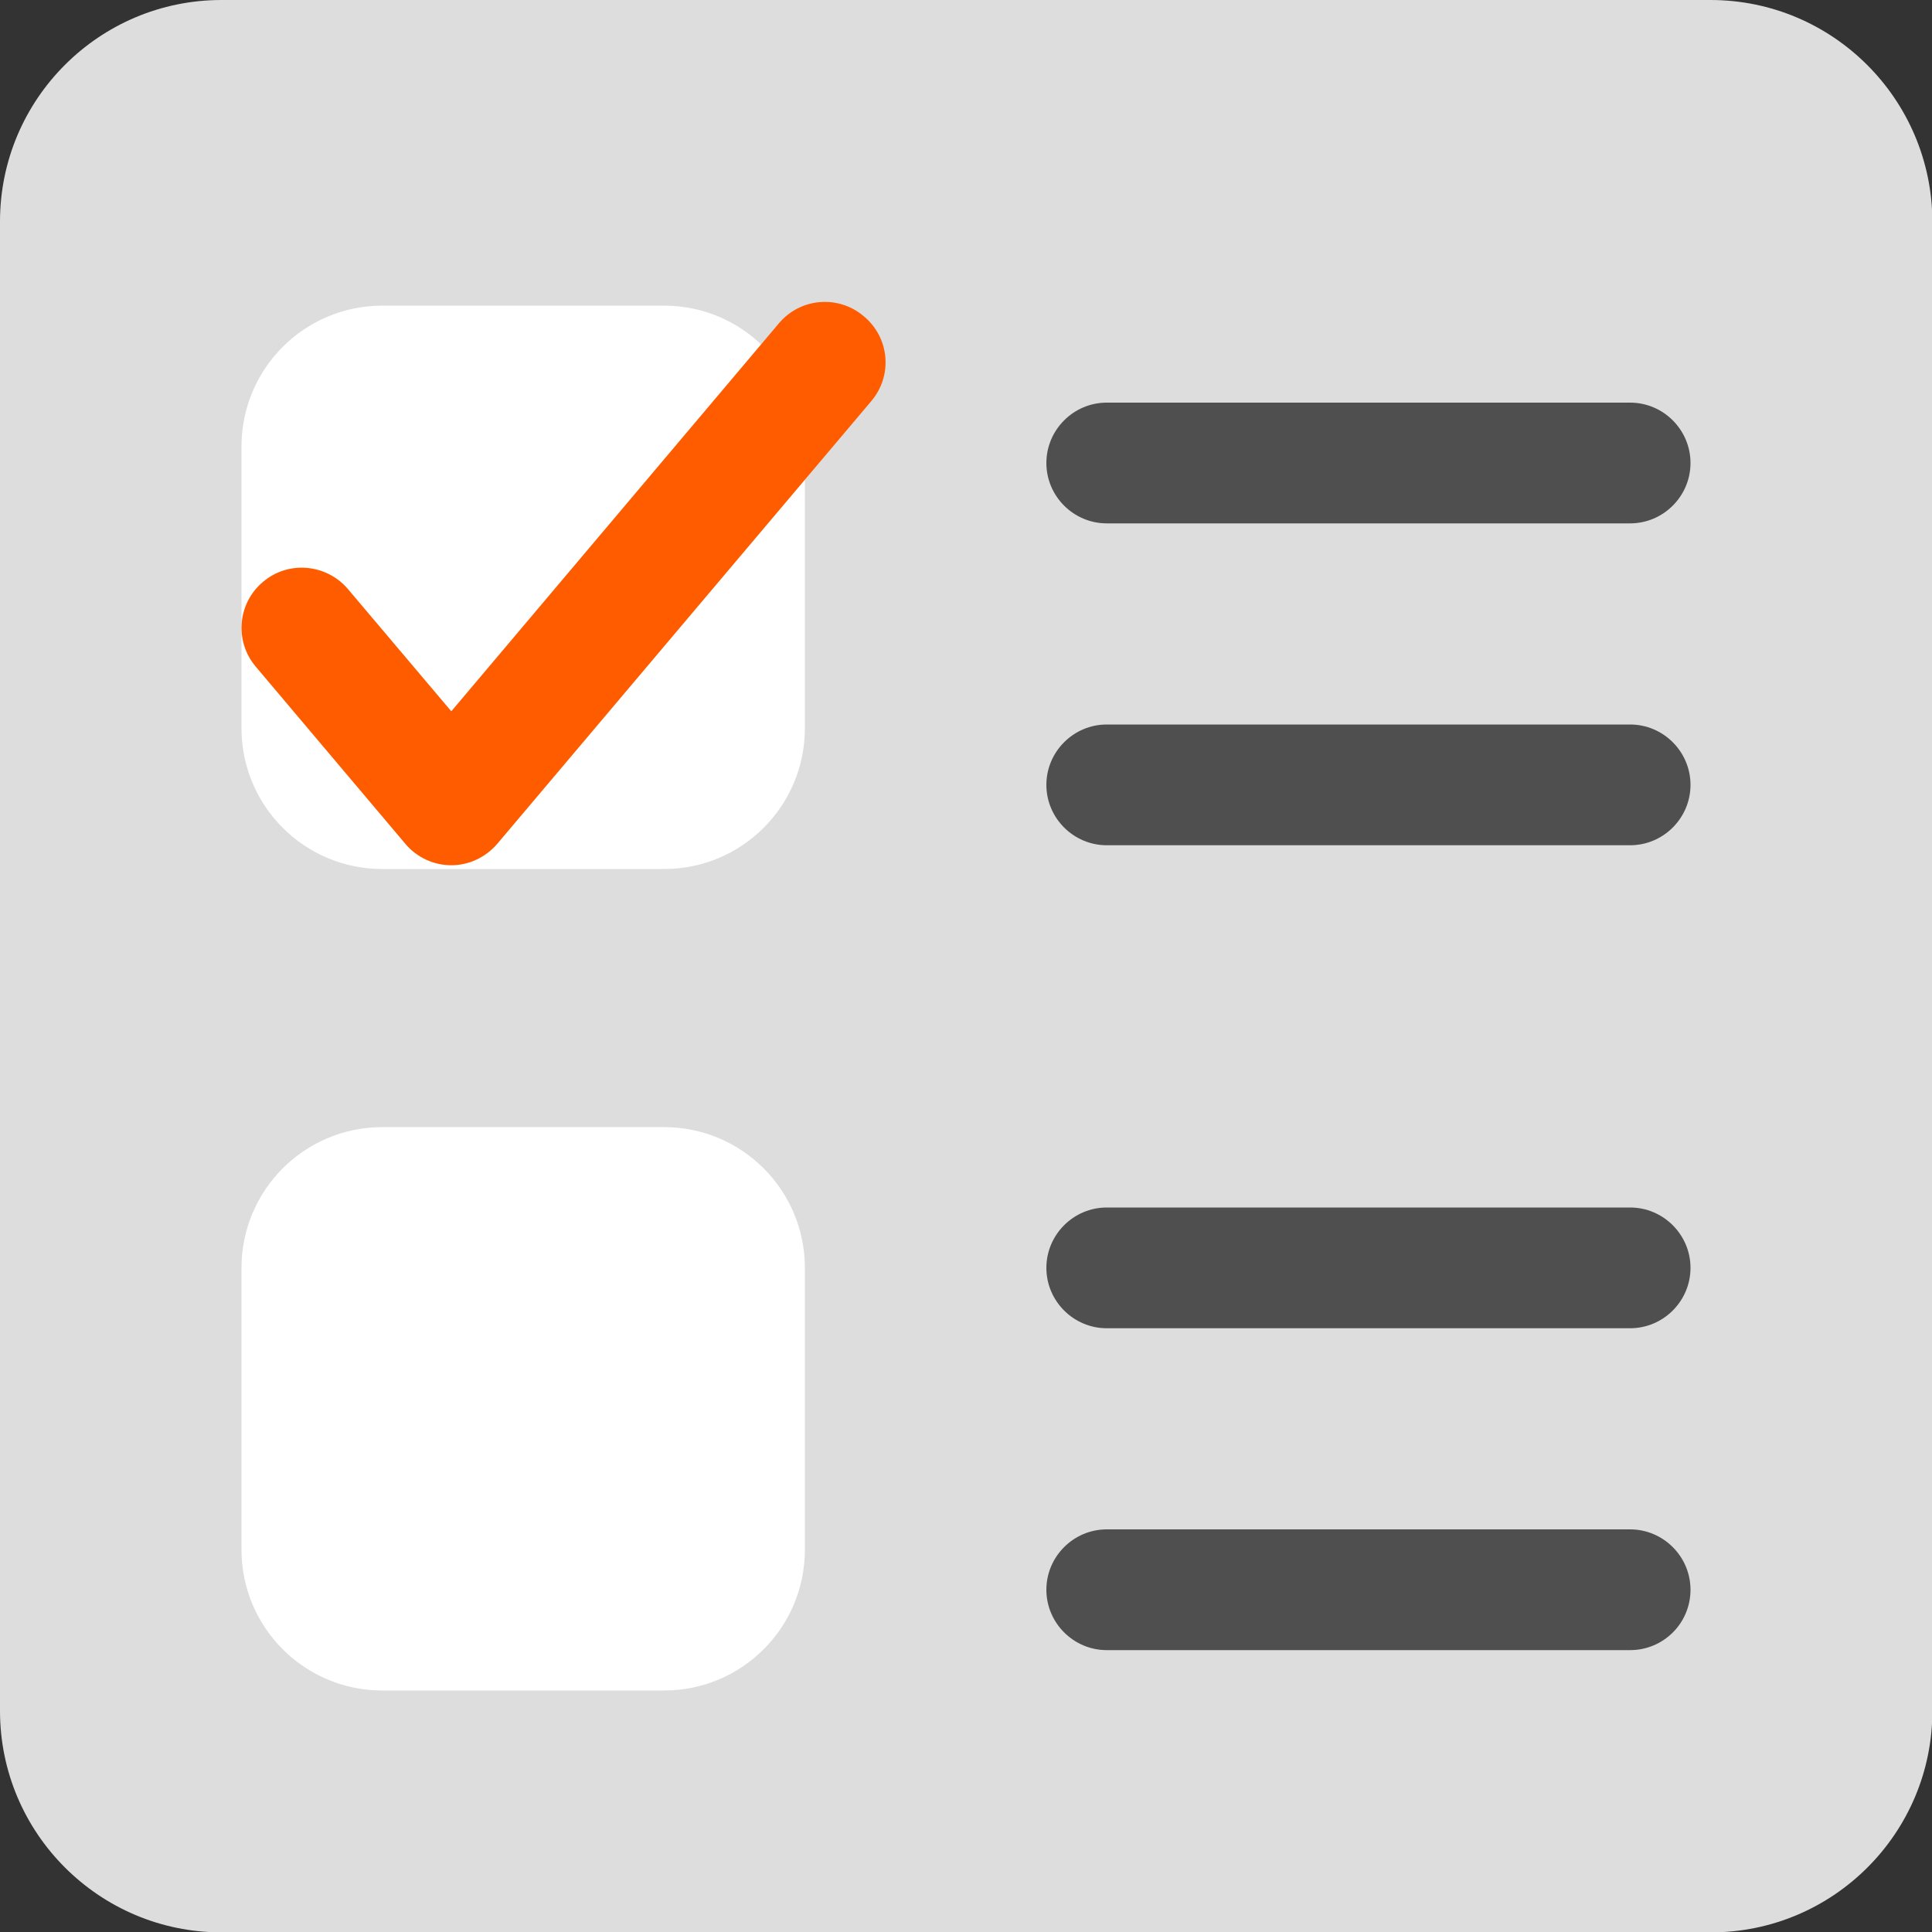
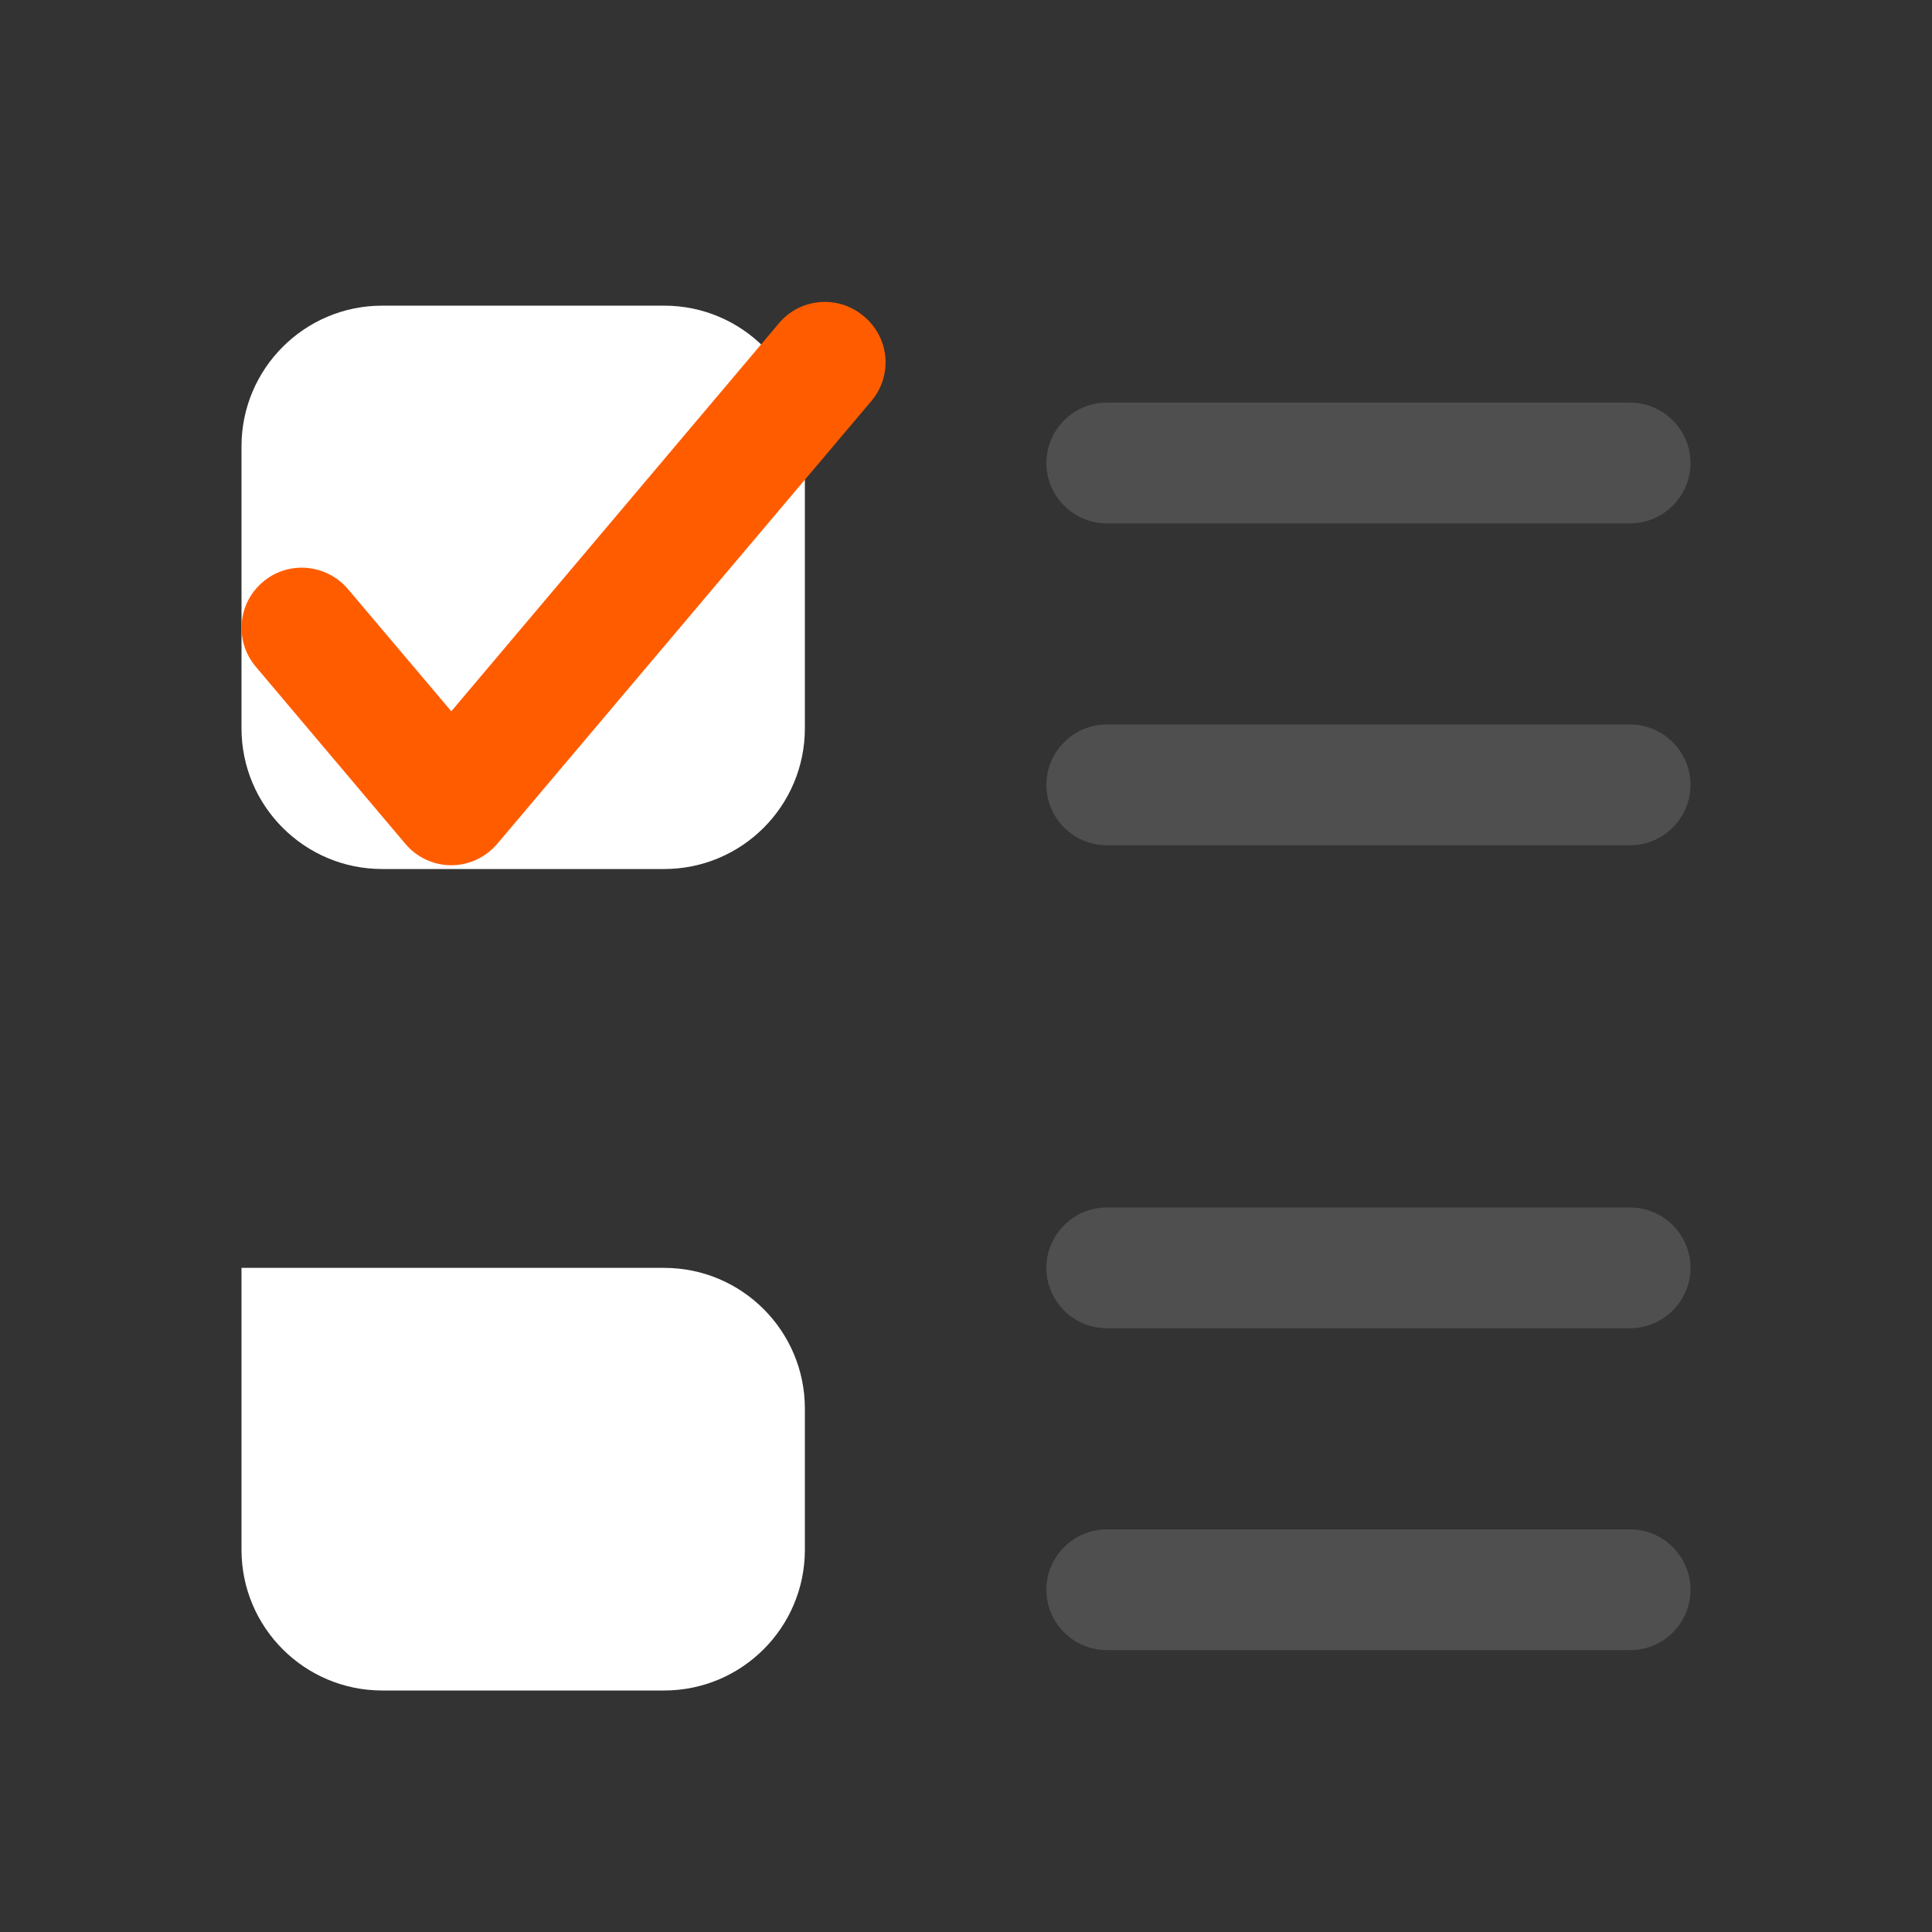
<svg xmlns="http://www.w3.org/2000/svg" version="1.1" id="color" x="0px" y="0px" viewBox="-41 164.9 512 512" style="enable-background:new -41 164.9 512 512;" xml:space="preserve">
  <rect x="-41" y="164.9" width="512" height="512" fill="#333333" stroke="none" />
  <style type="text/css">
	.st0{fill:#DDDDDD;}
	.st1{fill:#FFFFFF;}
	.st2{fill:#FF5C00;}
	.st3{fill:#4F4F4F;}
</style>
  <g>
-     <path class="st0" d="M412.3,164.9H17.7c-32.4,0-58.7,26.3-58.7,58.7v394.7c0,32.4,26.3,58.7,58.7,58.7h394.7   c32.4,0,58.7-26.3,58.7-58.7V223.6C471,191.2,444.7,164.9,412.3,164.9z" />
-     <path class="st1" d="M172.3,575.6c0,20.6-16.7,37.3-37.3,37.3H60.3c-20.6,0-37.3-16.7-37.3-37.3v-74.7c0-20.6,16.7-37.3,37.3-37.3   H135c20.6,0,37.3,16.7,37.3,37.3V575.6z" />
+     <path class="st1" d="M172.3,575.6c0,20.6-16.7,37.3-37.3,37.3H60.3c-20.6,0-37.3-16.7-37.3-37.3v-74.7H135c20.6,0,37.3,16.7,37.3,37.3V575.6z" />
    <path class="st1" d="M172.3,357.9c0,20.6-16.7,37.3-37.3,37.3H60.3c-20.6,0-37.3-16.7-37.3-37.3v-74.7c0-20.6,16.7-37.3,37.3-37.3   H135c20.6,0,37.3,16.7,37.3,37.3V357.9z" />
    <path class="st2" d="M189.9,271.2L90.8,388.5c-3.1,3.6-7.5,5.7-12.2,5.7s-9.2-2.1-12.2-5.7l-39.6-46.9c-5.7-6.7-4.9-16.8,1.9-22.5   c6.7-5.7,16.8-4.8,22.5,1.9l27.4,32.4l86.8-102.8c5.7-6.8,15.8-7.6,22.5-1.9C194.8,254.4,195.6,264.5,189.9,271.2L189.9,271.2z" />
    <g>
      <path class="st3" d="M391,602.2H252.3c-8.8,0-16-7.2-16-16c0-8.8,7.2-16,16-16H391c8.8,0,16,7.2,16,16    C407,595.1,399.8,602.2,391,602.2z" />
      <path class="st3" d="M391,516.9H252.3c-8.8,0-16-7.2-16-16s7.2-16,16-16H391c8.8,0,16,7.2,16,16S399.8,516.9,391,516.9z" />
      <path class="st3" d="M391,388.9H252.3c-8.8,0-16-7.2-16-16c0-8.8,7.2-16,16-16H391c8.8,0,16,7.2,16,16    C407,381.7,399.8,388.9,391,388.9z" />
      <path class="st3" d="M391,303.6H252.3c-8.8,0-16-7.2-16-16s7.2-16,16-16H391c8.8,0,16,7.2,16,16S399.8,303.6,391,303.6z" />
    </g>
  </g>
</svg>